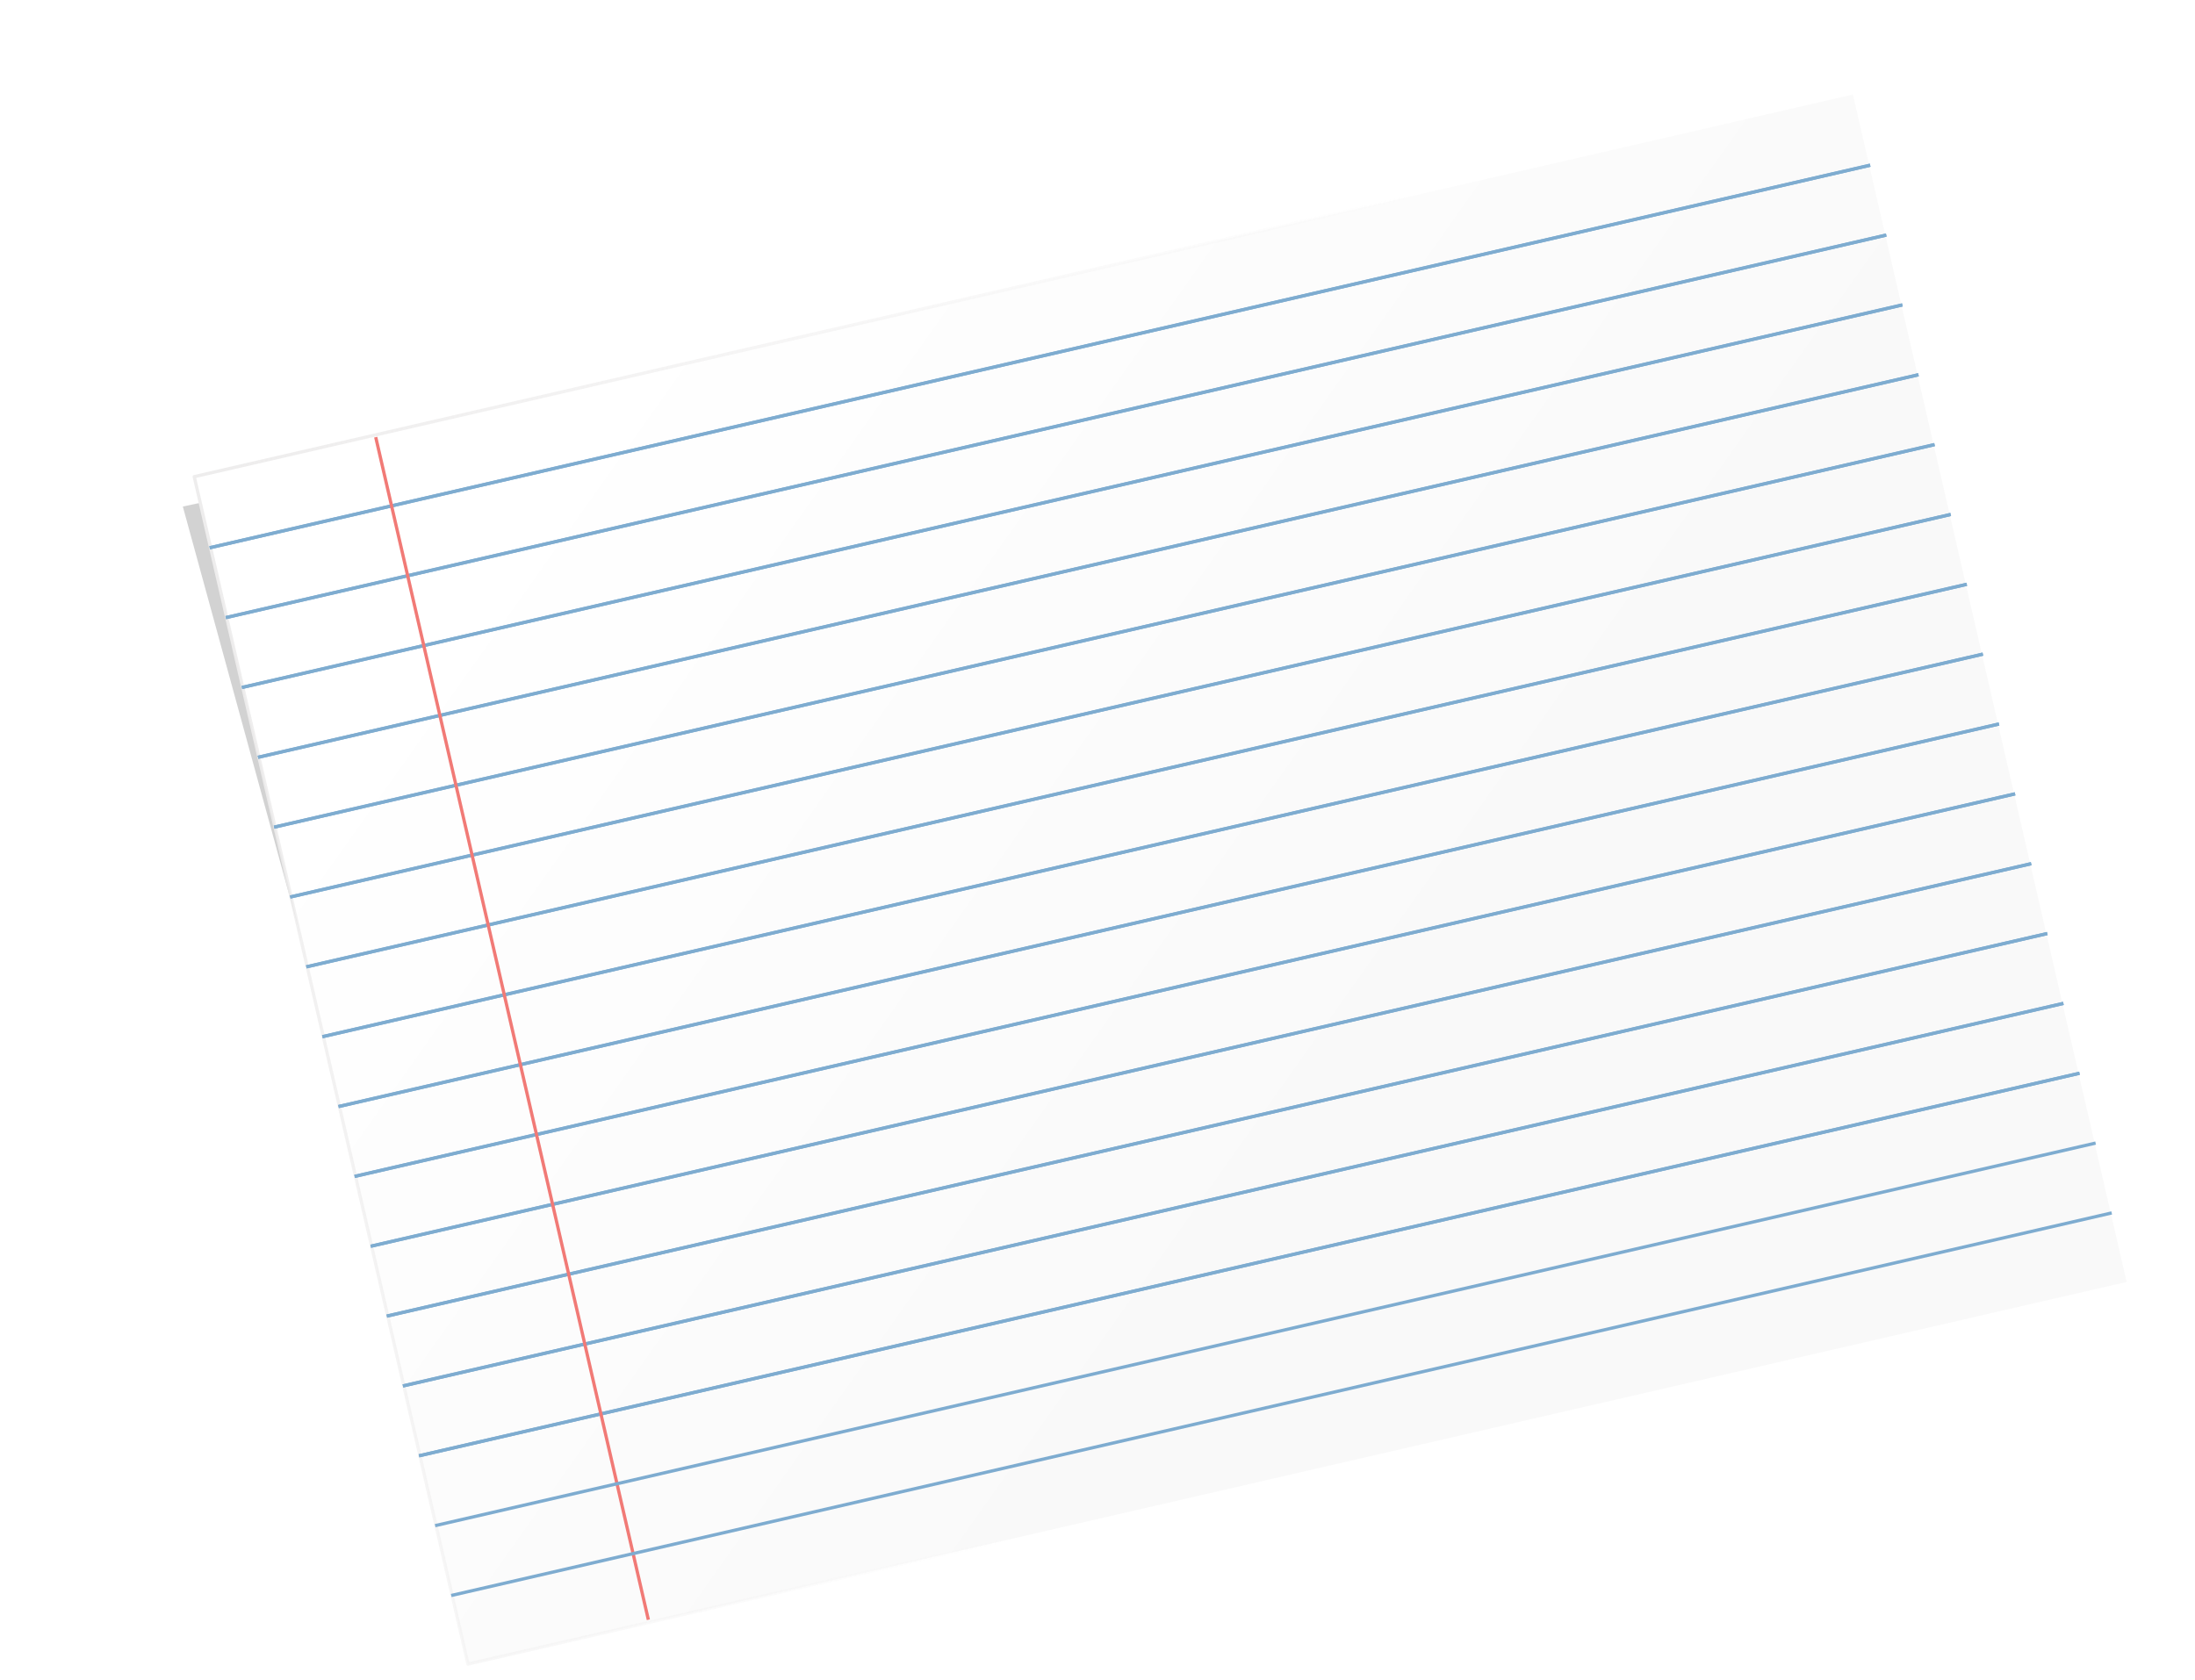
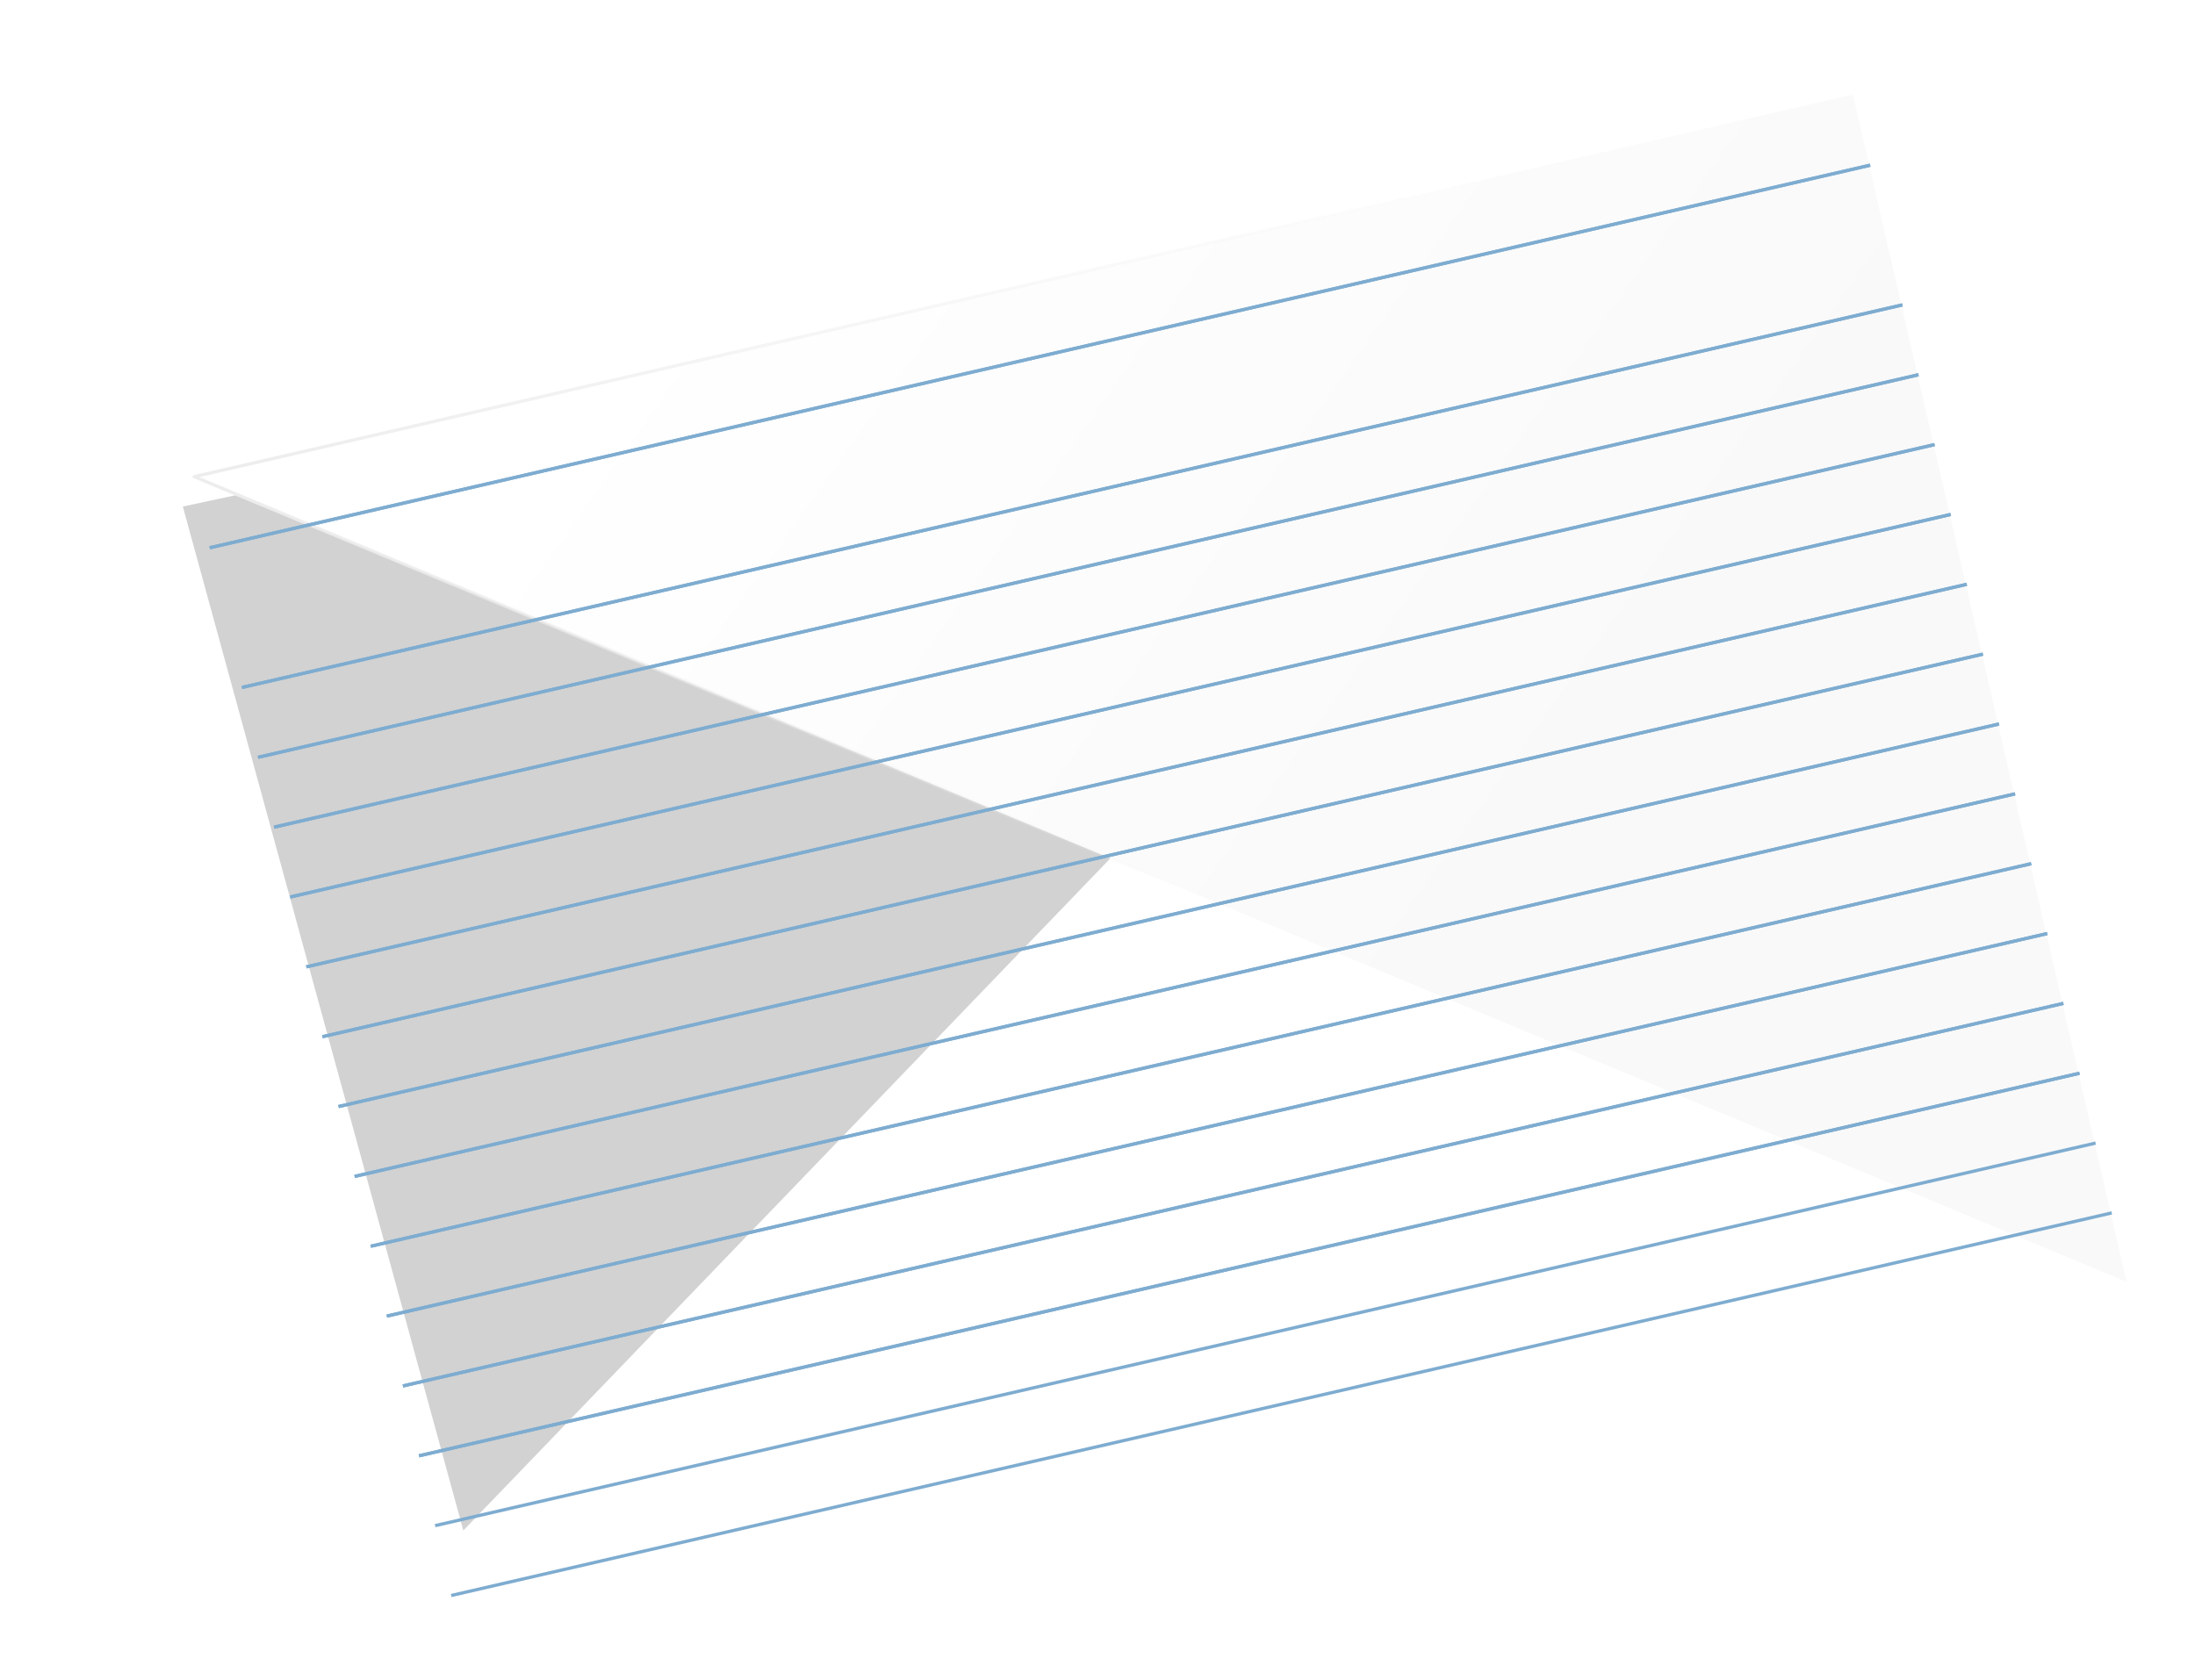
<svg xmlns="http://www.w3.org/2000/svg" xmlns:xlink="http://www.w3.org/1999/xlink" height="515.7" preserveAspectRatio="xMidYMid meet" version="1.0" viewBox="-56.1 -28.5 673.5 515.7" width="673.5" zoomAndPan="magnify">
  <defs>
    <linearGradient gradientTransform="matrix(1.615 0 0 1.259 -486.7 157.74)" gradientUnits="userSpaceOnUse" id="b" x1="665.06" x2="840.36" xlink:actuate="onLoad" xlink:show="other" xlink:type="simple" y1="364.61" y2="518.05">
      <stop offset="0" stop-color="#fff" />
      <stop offset="1" stop-color="#f9f9f9" />
    </linearGradient>
    <linearGradient gradientUnits="userSpaceOnUse" id="c" x1="535.11" x2="817.39" xlink:actuate="onLoad" xlink:show="other" xlink:type="simple" y1="576" y2="737">
      <stop offset="0" stop-color="#eeeded" />
      <stop offset="1" stop-color="#eeeded" stop-opacity="0" />
    </linearGradient>
    <filter id="a" xlink:actuate="onLoad" xlink:show="other" xlink:type="simple">
      <feGaussianBlur stdDeviation="4.8" />
    </filter>
  </defs>
  <g id="change1_1">
    <path d="m524.15 575.15 500.92 7.435-487.64 318.13-13.288-325.56z" fill="inherit" fill-opacity=".178" filter="url(#a)" transform="rotate(-12.978 -1708.096 2655.17)" />
  </g>
  <g stroke-linejoin="round">
-     <path d="m529.61 567h522.28v374h-522.28z" fill="url(#b)" stroke="url(#c)" transform="rotate(-12.978 -1708.096 2655.17)" />
+     <path d="m529.61 567h522.28v374z" fill="url(#b)" stroke="url(#c)" transform="rotate(-12.978 -1708.096 2655.17)" />
    <path d="m529.33 589.33h522.85" fill="none" stroke="#7eacd0" transform="rotate(-12.978 -1708.096 2655.17)" />
-     <path d="m529.33 611.33h522.85" fill="none" stroke="#7eacd0" transform="rotate(-12.978 -1708.096 2655.17)" />
    <path d="m529.33 589.33h522.85" fill="none" stroke="#7eacd0" transform="rotate(-12.978 -1708.096 2655.17)" />
-     <path d="m529.33 611.33h522.85" fill="none" stroke="#7eacd0" transform="rotate(-12.978 -1708.096 2655.17)" />
    <path d="m529.33 633.33h522.85" fill="none" stroke="#7eacd0" transform="rotate(-12.978 -1708.096 2655.17)" />
    <path d="m529.33 655.33h522.85" fill="none" stroke="#7eacd0" transform="rotate(-12.978 -1708.096 2655.17)" />
    <path d="m529.33 633.33h522.85" fill="none" stroke="#7eacd0" transform="rotate(-12.978 -1708.096 2655.17)" />
    <path d="m529.33 655.33h522.85" fill="none" stroke="#7eacd0" transform="rotate(-12.978 -1708.096 2655.17)" />
    <path d="m529.33 677.33h522.85" fill="none" stroke="#7eacd0" transform="rotate(-12.978 -1708.096 2655.17)" />
    <path d="m529.33 699.33h522.85" fill="none" stroke="#7eacd0" transform="rotate(-12.978 -1708.096 2655.17)" />
    <path d="m529.33 677.33h522.85" fill="none" stroke="#7eacd0" transform="rotate(-12.978 -1708.096 2655.17)" />
    <path d="m529.33 699.33h522.85" fill="none" stroke="#7eacd0" transform="rotate(-12.978 -1708.096 2655.17)" />
    <path d="m529.33 721.33h522.85" fill="none" stroke="#7eacd0" transform="rotate(-12.978 -1708.096 2655.17)" />
    <path d="m529.33 743.33h522.85" fill="none" stroke="#7eacd0" transform="rotate(-12.978 -1708.096 2655.17)" />
    <path d="m529.33 721.33h522.85" fill="none" stroke="#7eacd0" transform="rotate(-12.978 -1708.096 2655.17)" />
    <path d="m529.33 743.33h522.85" fill="none" stroke="#7eacd0" transform="rotate(-12.978 -1708.096 2655.17)" />
    <path d="m529.33 765.33h522.85" fill="none" stroke="#7eacd0" transform="rotate(-12.978 -1708.096 2655.17)" />
    <path d="m529.33 787.33h522.85" fill="none" stroke="#7eacd0" transform="rotate(-12.978 -1708.096 2655.17)" />
    <path d="m529.33 765.33h522.85" fill="none" stroke="#7eacd0" transform="rotate(-12.978 -1708.096 2655.17)" />
    <path d="m529.33 787.33h522.85" fill="none" stroke="#7eacd0" transform="rotate(-12.978 -1708.096 2655.17)" />
    <path d="m529.33 809.33h522.85" fill="none" stroke="#7eacd0" transform="rotate(-12.978 -1708.096 2655.17)" />
    <path d="m529.33 831.33h522.85" fill="none" stroke="#7eacd0" transform="rotate(-12.978 -1708.096 2655.17)" />
    <path d="m529.33 809.33h522.85" fill="none" stroke="#7eacd0" transform="rotate(-12.978 -1708.096 2655.17)" />
    <path d="m529.33 831.33h522.85" fill="none" stroke="#7eacd0" transform="rotate(-12.978 -1708.096 2655.17)" />
    <path d="m529.33 853.33h522.85" fill="none" stroke="#7eacd0" transform="rotate(-12.978 -1708.096 2655.17)" />
    <path d="m529.33 875.33h522.85" fill="none" stroke="#7eacd0" transform="rotate(-12.978 -1708.096 2655.17)" />
    <path d="m529.33 853.33h522.85" fill="none" stroke="#7eacd0" transform="rotate(-12.978 -1708.096 2655.17)" />
    <path d="m529.33 875.33h522.85" fill="none" stroke="#7eacd0" transform="rotate(-12.978 -1708.096 2655.17)" />
-     <path d="m586.6 567.69v372.48" fill="none" stroke="#f17a76" transform="rotate(-12.978 -1708.096 2655.17)" />
    <path d="m529.33 897.33h522.85" fill="none" stroke="#7eacd0" transform="rotate(-12.978 -1708.096 2655.17)" />
    <path d="m529.33 919.33h522.85" fill="none" stroke="#7eacd0" transform="rotate(-12.978 -1708.096 2655.17)" />
  </g>
</svg>